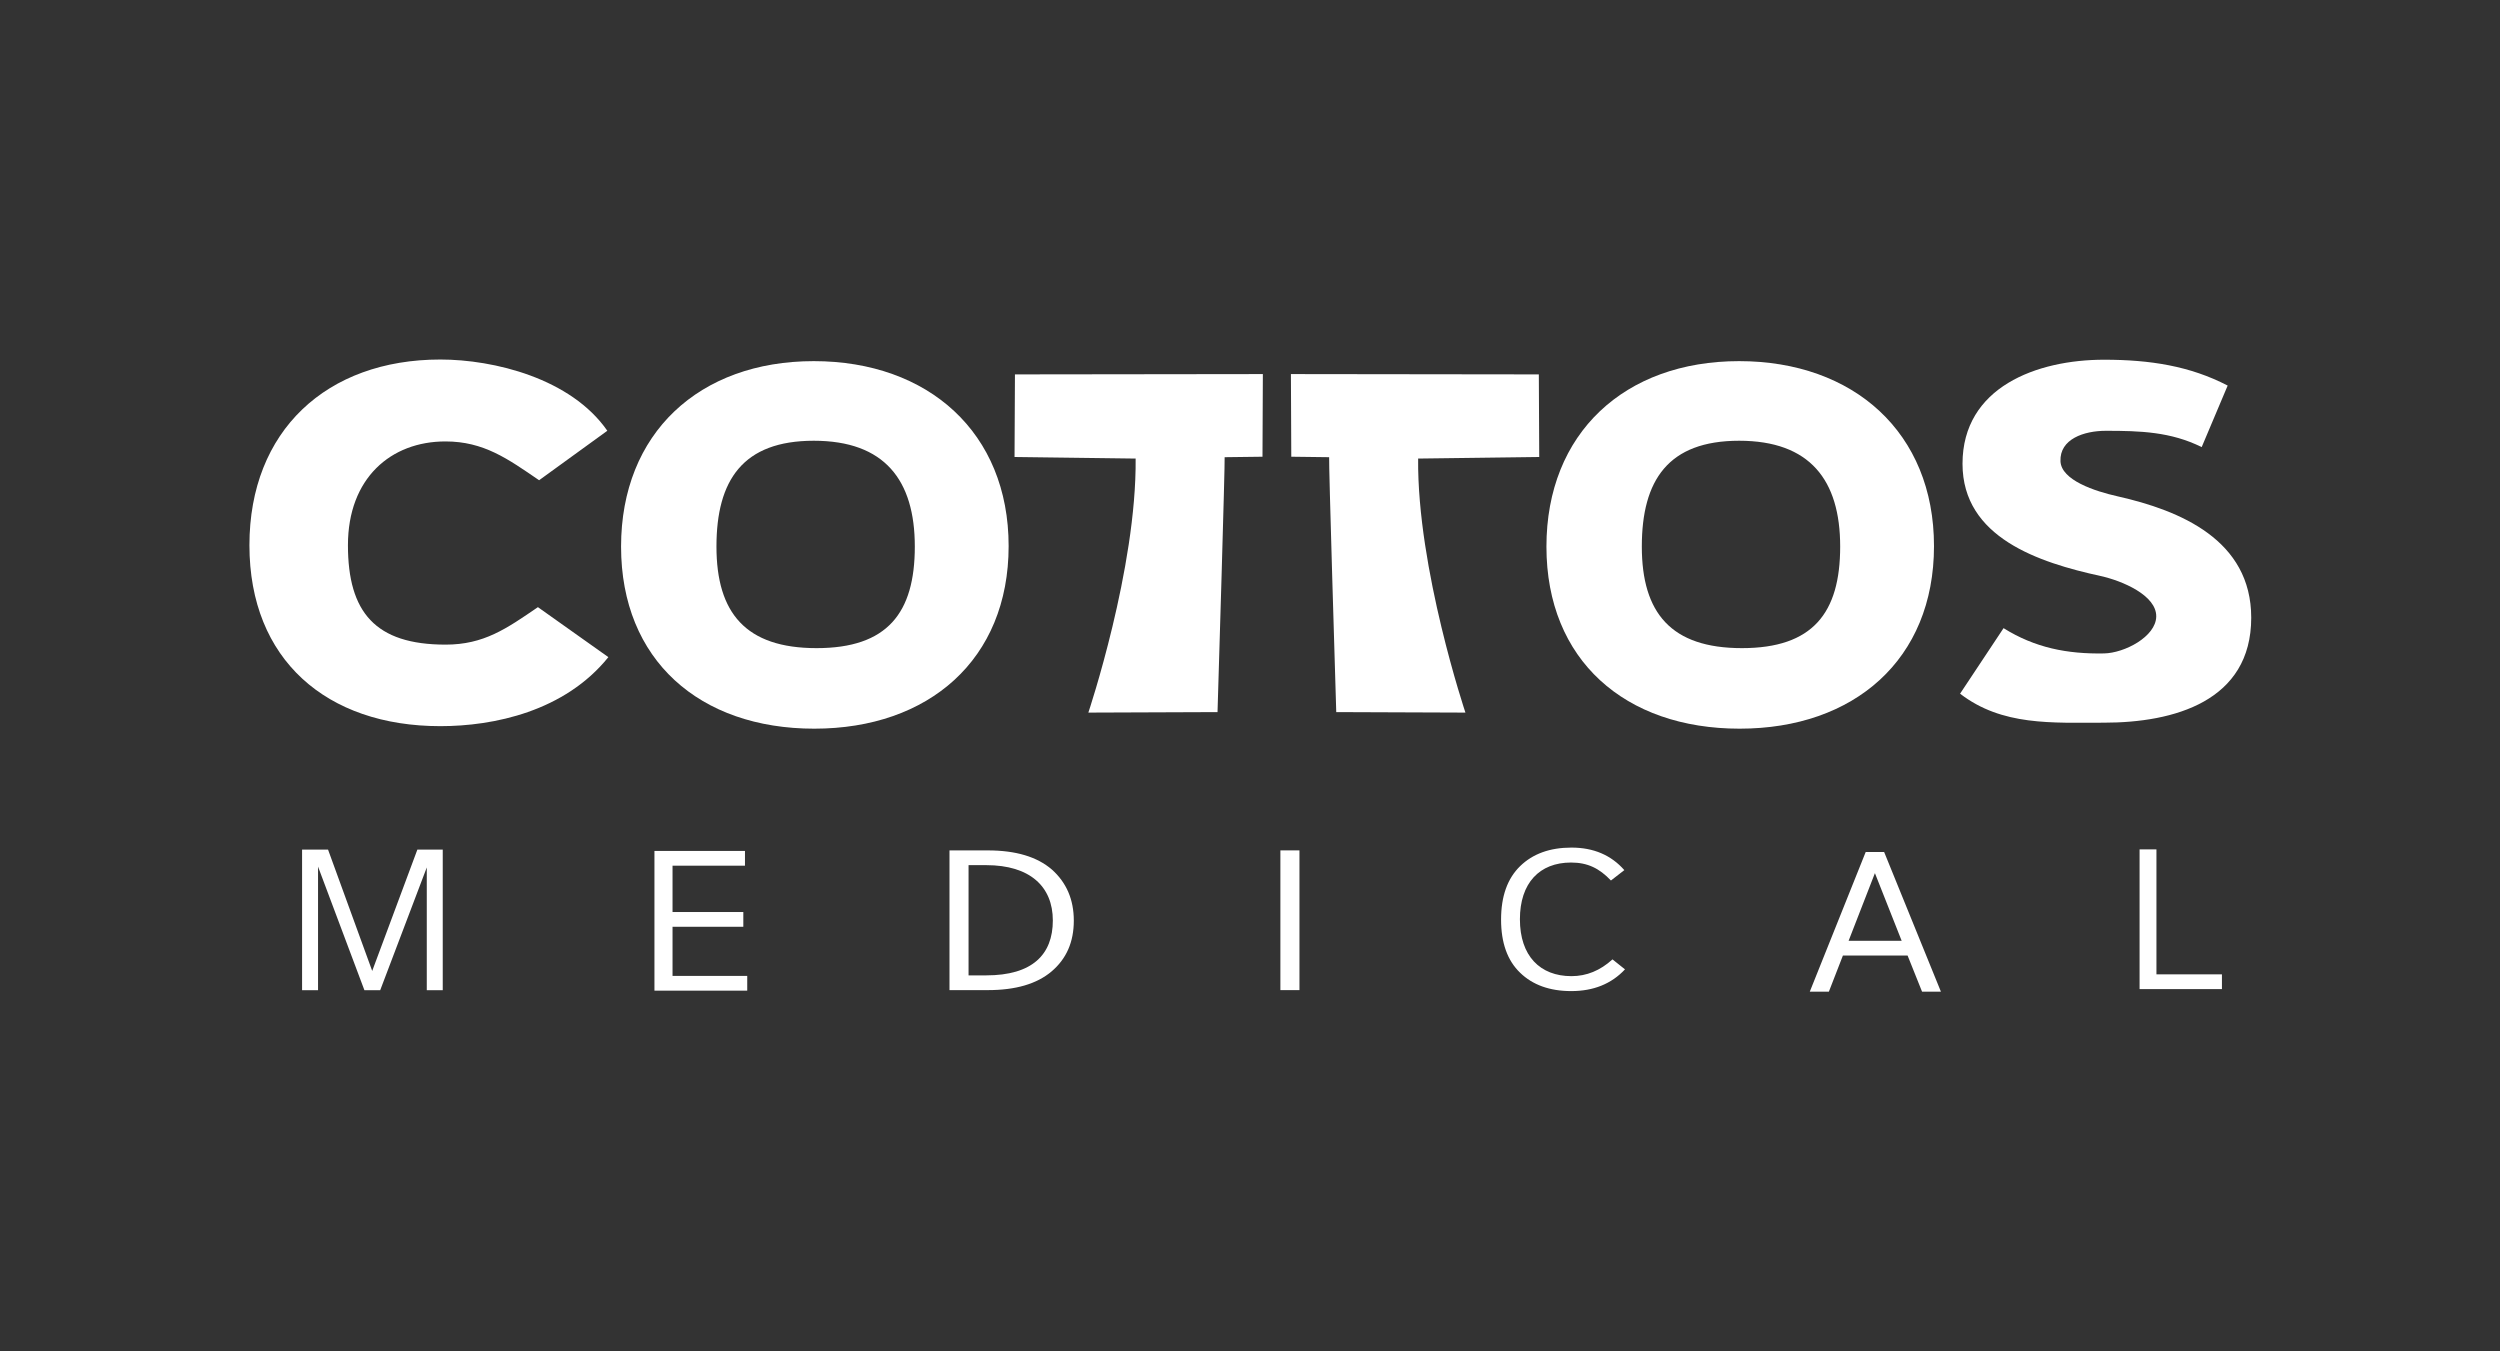
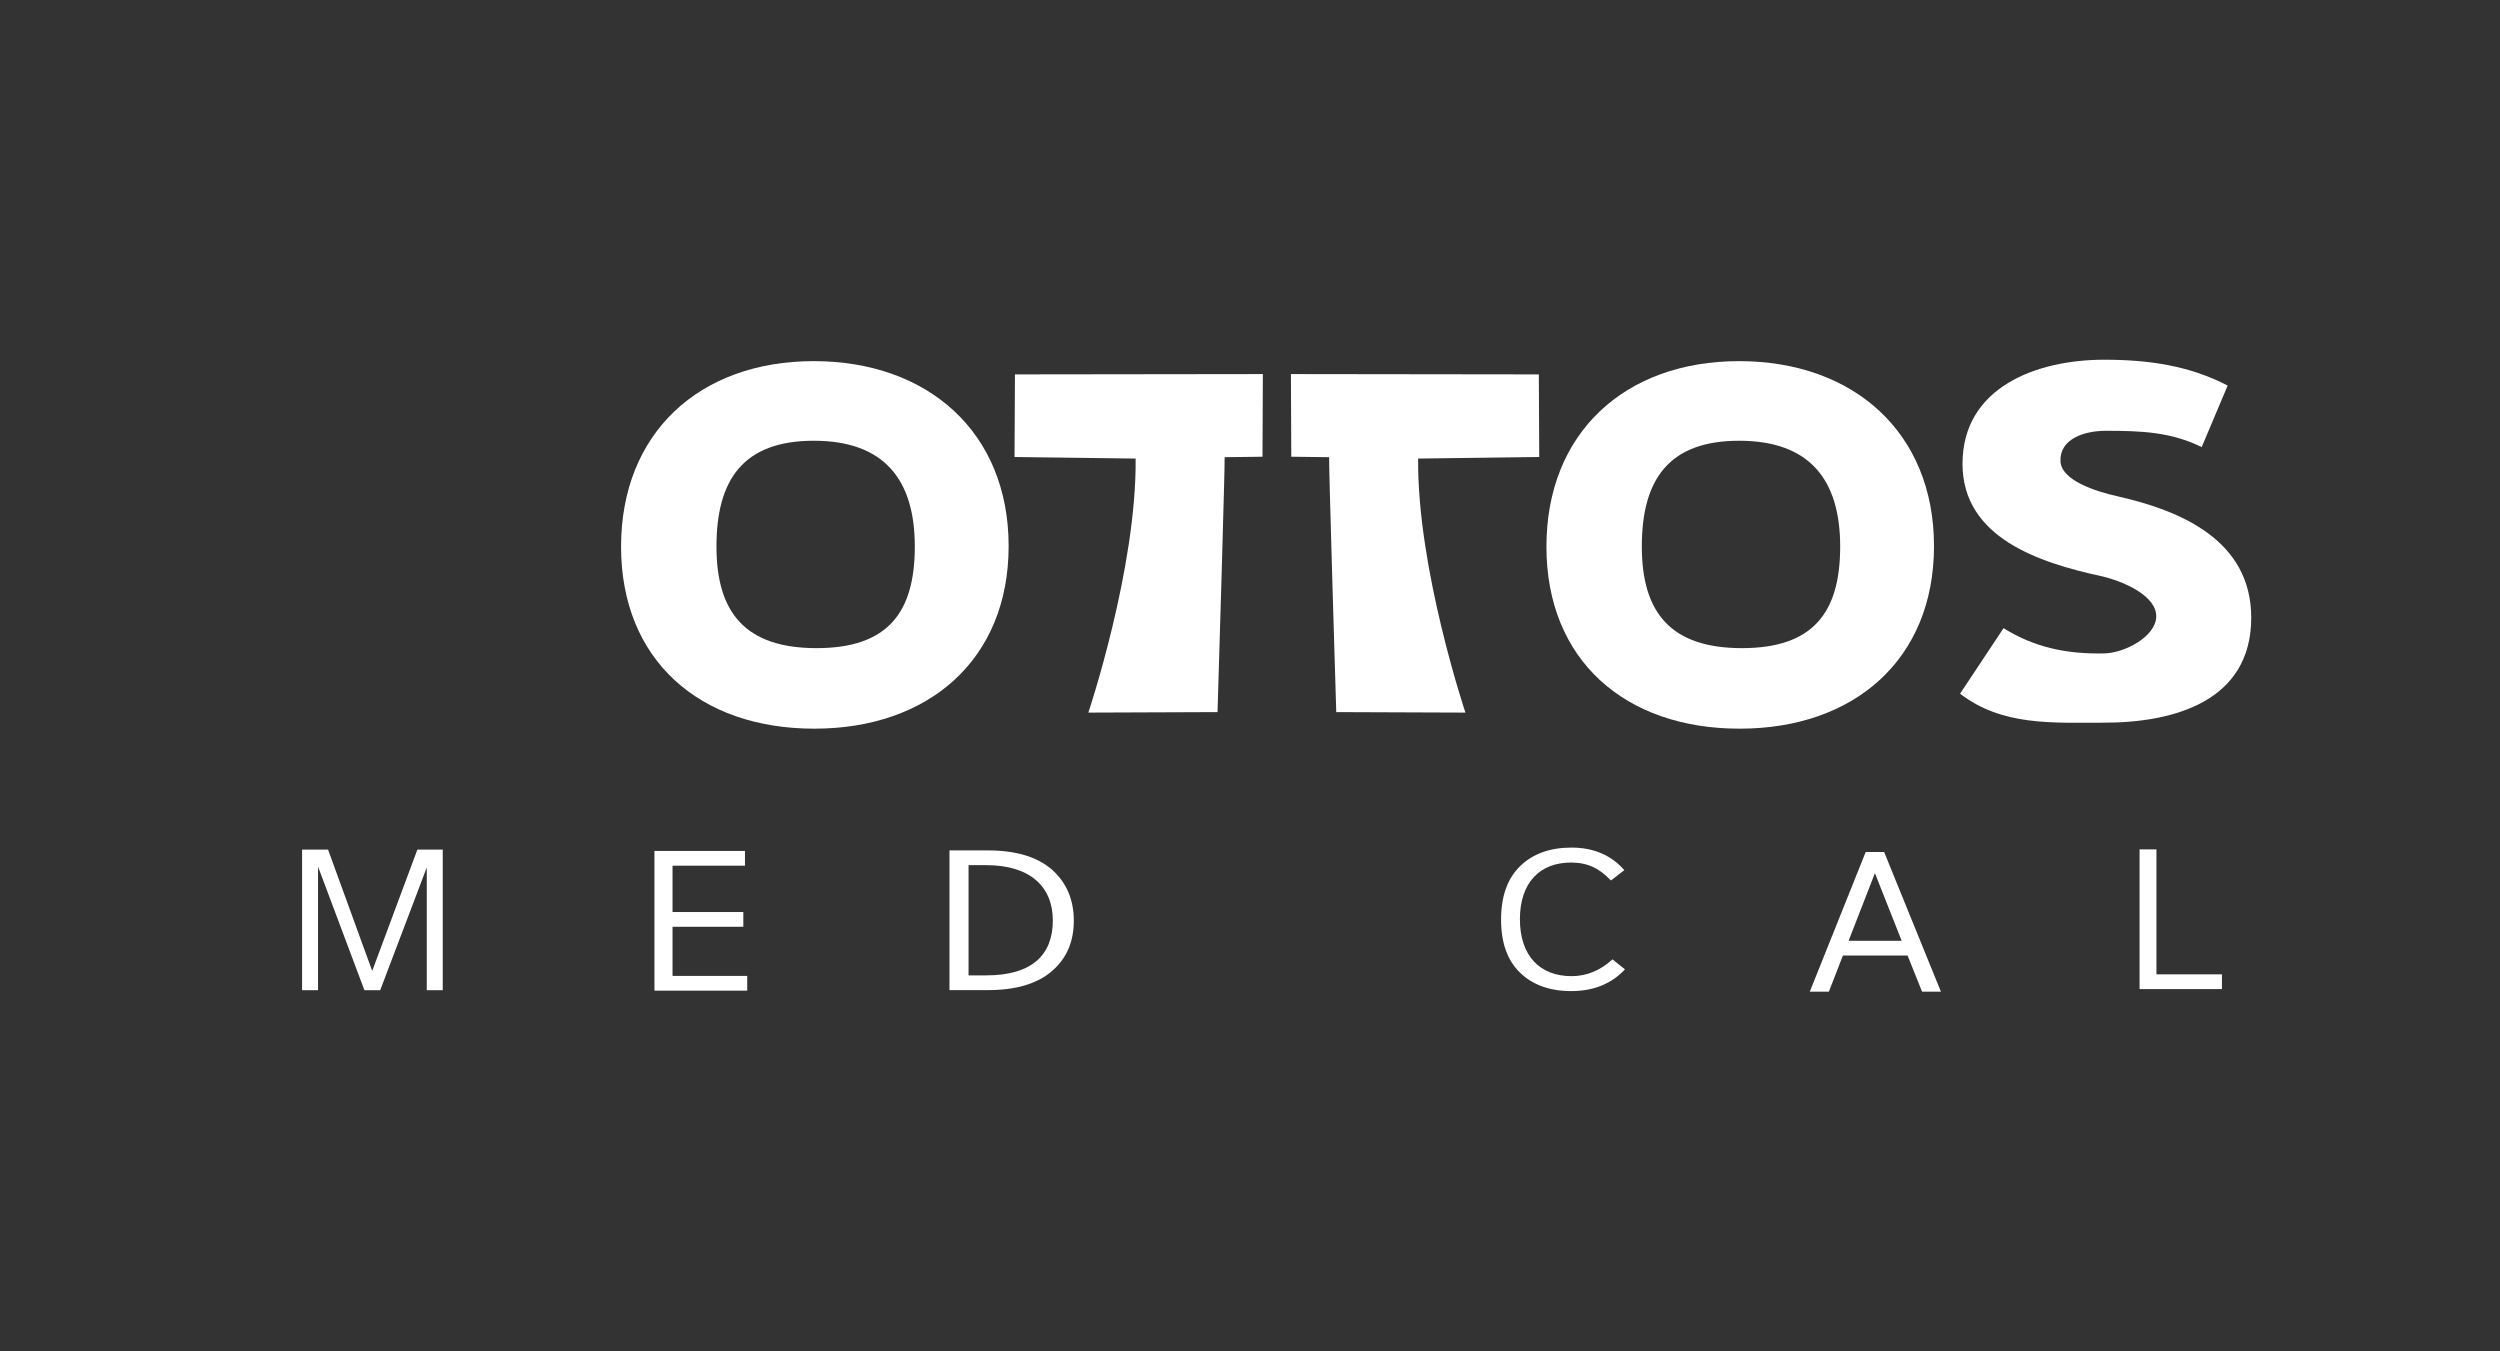
<svg xmlns="http://www.w3.org/2000/svg" xmlns:ns1="http://www.serif.com/" width="100%" height="100%" viewBox="0 0 333 180" xml:space="preserve" style="fill-rule:evenodd;clip-rule:evenodd;stroke-linejoin:round;stroke-miterlimit:2;">
  <rect x="0" y="0" width="333" height="180" fill="#333333" stroke="none" />
  <rect id="Plan-de-travail1" ns1:id="Plan de travail1" x="0" y="0" width="333" height="180" style="fill:none;" />
  <g id="Plan-de-travail11" ns1:id="Plan de travail1">
    <g>
      <g transform="matrix(0.923,0,0,0.923,1.139,18.651)">
-         <path d="M62.31,84.586C70.034,84.586 80.247,82.459 86.561,74.627L76.394,67.412C71.85,70.523 68.59,72.821 63.068,72.821C52.933,72.821 48.978,68.155 48.978,58.473C48.978,48.79 55.184,43.497 63.043,43.497C68.565,43.497 72.021,45.986 76.564,49.097L86.41,41.958C81.157,34.391 70.034,31.676 62.31,31.676C45.918,31.676 34.761,41.943 34.761,58.476C34.761,75.01 45.918,84.586 62.31,84.586Z" style="fill:white;fill-rule:nonzero;" />
        <g transform="matrix(1.008,0,0,0.991,135.635,1.125)">
          <path d="M113.269,84.586C129.662,84.586 141.101,74.529 141.101,57.995C141.101,41.462 129.595,31.064 113.202,31.064C96.809,31.064 85.615,41.543 85.615,58.077C85.615,74.61 96.876,84.586 113.269,84.586ZM99.271,58.063C99.271,48.381 103.065,42.657 113.202,42.657C123.339,42.657 127.669,48.381 127.669,58.063C127.669,67.746 123.74,72.857 113.603,72.857C103.467,72.857 99.271,67.746 99.271,58.063Z" style="fill:white;fill-rule:nonzero;" />
        </g>
        <g transform="matrix(1.008,0,0,0.991,2.094,1.125)">
          <path d="M113.269,84.586C129.662,84.586 141.101,74.529 141.101,57.995C141.101,41.462 129.595,31.064 113.202,31.064C96.809,31.064 85.615,41.543 85.615,58.077C85.615,74.61 96.876,84.586 113.269,84.586ZM99.271,58.063C99.271,48.381 103.065,42.657 113.202,42.657C123.339,42.657 127.669,48.381 127.669,58.063C127.669,67.746 123.74,72.857 113.603,72.857C103.467,72.857 99.271,67.746 99.271,58.063Z" style="fill:white;fill-rule:nonzero;" />
        </g>
        <g transform="matrix(0.99,0,0,0.99,112.976,-46.942)">
          <path d="M170.356,128.123C176.47,132.839 183.754,132.351 191.34,132.351C201.512,132.351 212.797,129.242 212.797,117.047C212.797,105.721 202.462,101.413 193.304,99.351C190.018,98.617 185.096,97.006 184.991,94.232C184.869,91.013 188.396,89.803 191.613,89.803C196.612,89.803 201.069,89.942 205.576,92.179L209.363,83.21C203.871,80.358 198.052,79.441 191.34,79.441C181.553,79.441 170.711,83.432 170.711,94.614C170.711,105.38 181.867,109.007 190.815,110.964C193.997,111.664 199.005,113.789 198.95,116.882C198.897,119.816 194.32,122.199 191.34,122.255C185.992,122.355 181.272,121.436 176.695,118.57L170.356,128.123Z" style="fill:white;fill-rule:nonzero;" />
        </g>
        <g transform="matrix(1.084,0,0,1.084,-1.193,-4.108)">
          <path d="M168.036,45.951L162.997,46.015C163.059,46.762 162.175,75.797 162.05,79.95L144.853,80.016C144.853,80.016 151.297,60.81 151.148,46.197L135.027,45.988L135.081,34.992L168.085,34.95L168.036,45.951Z" style="fill:white;" />
        </g>
        <g transform="matrix(-1.084,0,0,1.084,367.265,-4.108)">
          <path d="M168.036,45.951L162.997,46.015C163.059,46.762 162.175,75.797 162.05,79.95L144.853,80.016C144.853,80.016 151.297,60.81 151.148,46.197L135.027,45.988L135.081,34.992L168.085,34.95L168.036,45.951Z" style="fill:white;" />
        </g>
      </g>
      <g transform="matrix(1,0,0,1,0.039,14.862)">
        <g transform="matrix(0.911,0,0,0.916,6.222,11.475)">
          <path d="M57.862,115.238L57.862,94.788L54.154,94.788L47.549,112.437L41.09,94.788L37.295,94.788L37.295,115.238L39.629,115.238L39.629,97.268L46.409,115.238L48.718,115.238L55.528,97.385L55.528,115.238L57.862,115.238Z" style="fill:white;fill-rule:nonzero;" />
        </g>
        <g transform="matrix(1.032,0,0,0.91,48.645,12.226)">
          <path d="M49.271,115.238L49.271,113.08L39.629,113.08L39.629,105.888L48.766,105.888L48.766,103.729L39.629,103.729L39.629,96.946L48.979,96.946L48.979,94.788L37.295,94.788L37.295,115.238L49.271,115.238Z" style="fill:white;fill-rule:nonzero;" />
        </g>
        <g transform="matrix(1.088,0,0,0.91,85.856,12.155)">
          <path d="M41.996,115.238C45.387,115.238 47.989,114.334 49.801,112.495C51.61,110.654 52.515,108.199 52.515,105.071C52.515,101.973 51.61,99.489 49.83,97.589C48.018,95.721 45.416,94.788 41.996,94.788L37.295,94.788L37.295,115.238L41.996,115.238ZM41.792,96.946C47.17,96.946 49.947,100.103 49.947,105.042C49.947,110.04 47.433,113.08 41.792,113.08L39.629,113.08L39.629,96.946L41.792,96.946Z" style="fill:white;fill-rule:nonzero;" />
        </g>
        <g transform="matrix(1,0,0,0.91,163.807,12.019)">
          <path d="M45.443,115.53C48.395,115.53 50.791,114.48 52.602,112.349L50.937,110.888C49.301,112.524 47.489,113.343 45.473,113.343C41.294,113.343 38.606,110.391 38.606,105.013C38.606,99.723 41.207,96.713 45.414,96.713C47.635,96.713 49.184,97.56 50.732,99.343L52.515,97.823C50.762,95.633 48.424,94.525 45.473,94.525C42.609,94.525 40.33,95.429 38.635,97.239C36.943,99.051 36.097,101.652 36.097,105.071C36.097,108.462 36.943,111.063 38.635,112.846C40.301,114.626 42.58,115.53 45.443,115.53Z" style="fill:white;fill-rule:nonzero;" />
        </g>
        <g transform="matrix(0.963,0,0,0.91,249.037,12.019)">
          <path d="M48.687,115.238L48.687,113.08L39.629,113.08L39.629,94.788L37.295,94.788L37.295,115.238L48.687,115.238Z" style="fill:white;fill-rule:nonzero;" />
        </g>
        <g transform="matrix(1,0,0,0.91,206.154,12.365)">
          <path d="M52.339,115.238L44.773,94.788L42.319,94.788L34.869,115.238L37.411,115.238L39.281,109.949L47.899,109.949L49.827,115.238L52.339,115.238ZM47.11,107.791L40.04,107.791L43.546,97.885L47.11,107.791Z" style="fill:white;fill-rule:nonzero;" />
        </g>
        <g transform="matrix(1.088,0,0,0.91,129.932,12.155)">
-           <rect x="37.295" y="94.784" width="2.334" height="20.454" style="fill:white;fill-rule:nonzero;" />
-         </g>
+           </g>
      </g>
    </g>
  </g>
</svg>